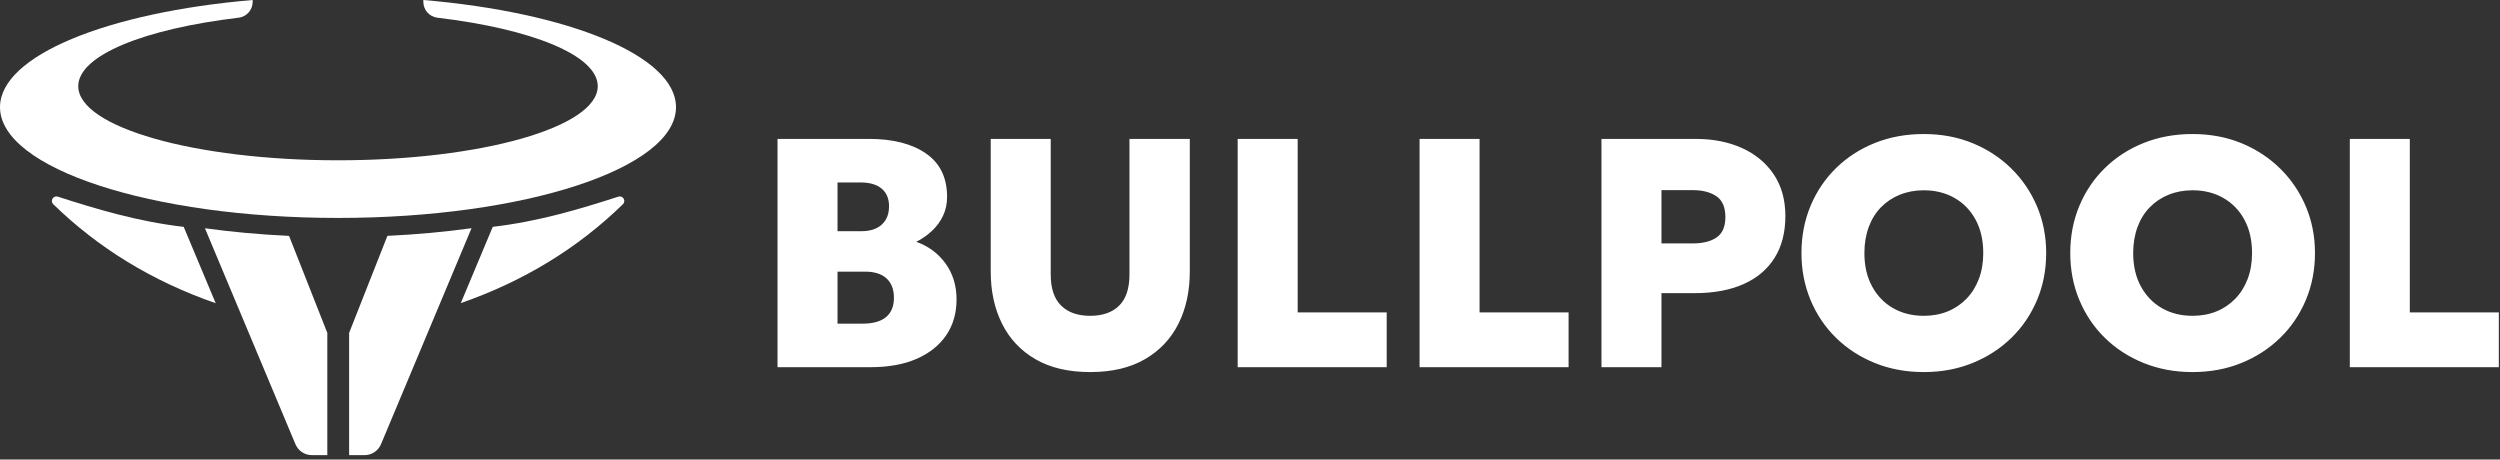
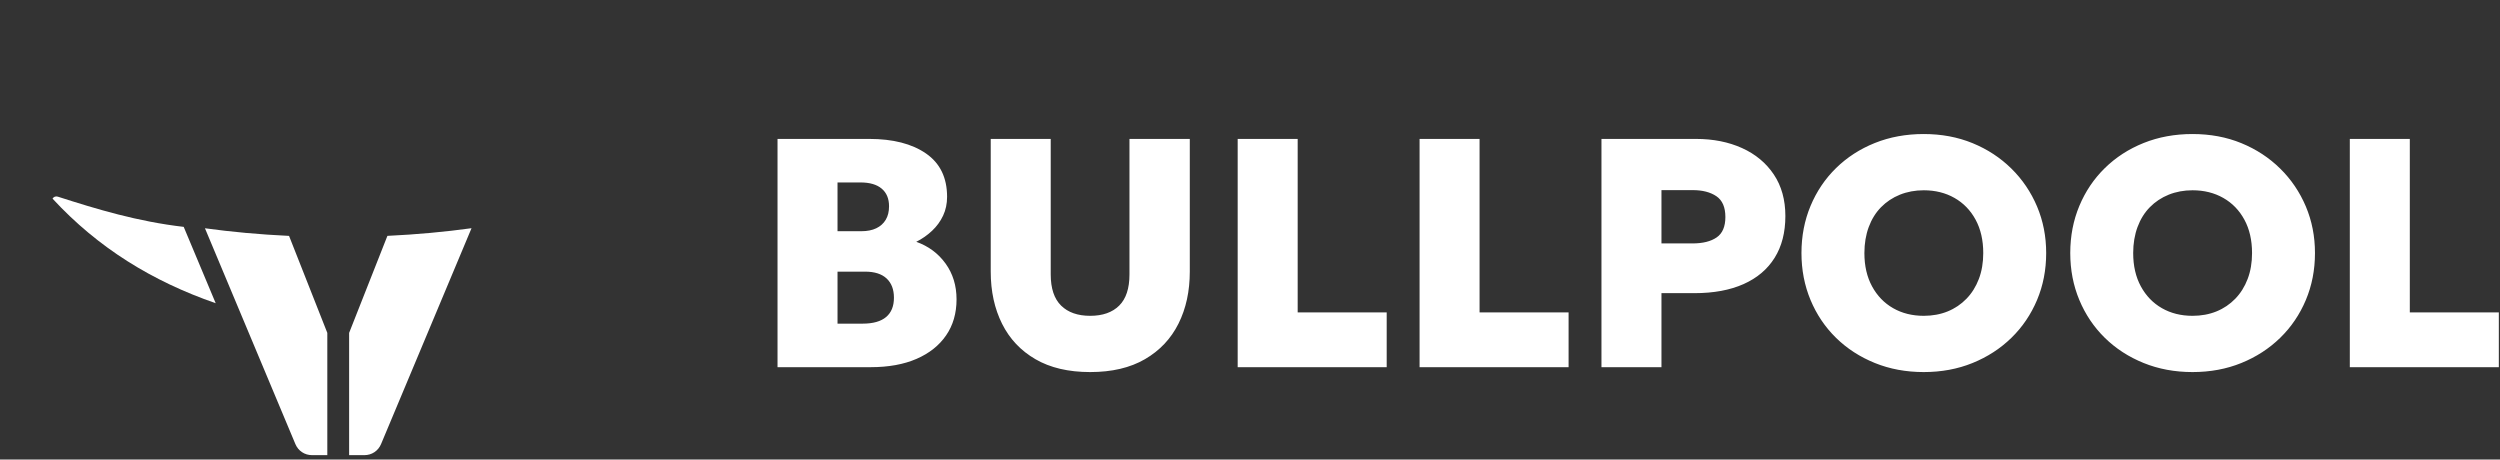
<svg xmlns="http://www.w3.org/2000/svg" width="457" height="84" viewBox="0 0 457 84" fill="none">
  <rect x="0" y="0" width="457" height="84" fill="#333333" stroke="none" />
-   <path fill-rule="evenodd" clip-rule="evenodd" d="M33.581 41.472C25.166 40.494 17.751 38.258 10.564 35.947C10.194 35.827 9.802 35.975 9.601 36.308C9.4 36.642 9.454 37.056 9.732 37.328C17.912 45.305 27.818 51.403 39.43 55.429L33.581 41.472V41.472Z" fill="white" />
+   <path fill-rule="evenodd" clip-rule="evenodd" d="M33.581 41.472C25.166 40.494 17.751 38.258 10.564 35.947C10.194 35.827 9.802 35.975 9.601 36.308C17.912 45.305 27.818 51.403 39.43 55.429L33.581 41.472V41.472Z" fill="white" />
  <path fill-rule="evenodd" clip-rule="evenodd" d="M37.464 41.727L53.993 81.169C54.52 82.426 55.685 83.201 57.049 83.201H59.833V60.851L52.838 43.12C47.473 42.869 42.318 42.395 37.464 41.727Z" fill="white" />
-   <path fill-rule="evenodd" clip-rule="evenodd" d="M90.076 41.466C98.469 40.485 105.867 38.253 113.039 35.947C113.41 35.827 113.802 35.975 114.002 36.308C114.203 36.642 114.15 37.056 113.871 37.328C105.706 45.291 95.82 51.382 84.233 55.408L90.076 41.466Z" fill="white" />
  <path d="M142.132 67.12V25.395H158.911C163.242 25.395 166.7 26.279 169.273 28.057C171.846 29.836 173.127 32.478 173.127 35.975C173.127 37.227 172.889 38.369 172.402 39.412C171.915 40.456 171.24 41.379 170.385 42.184C169.531 42.989 168.567 43.664 167.494 44.201C169.719 44.996 171.507 46.317 172.849 48.175C174.19 50.032 174.856 52.218 174.856 54.721C174.856 57.264 174.22 59.46 172.948 61.308C171.676 63.156 169.878 64.586 167.544 65.6C165.209 66.613 162.418 67.12 159.179 67.12H142.132H142.132ZM153.099 59.162H157.689C159.597 59.162 161.027 58.755 161.981 57.95C162.935 57.146 163.412 55.973 163.412 54.424C163.412 52.913 162.965 51.741 162.071 50.907C161.176 50.072 159.865 49.655 158.137 49.655H153.1V59.162H153.099ZM153.099 42.264H157.48C158.533 42.264 159.438 42.085 160.183 41.727C160.928 41.37 161.504 40.853 161.911 40.177C162.318 39.502 162.517 38.677 162.517 37.704C162.517 36.313 162.07 35.24 161.176 34.485C160.282 33.73 158.99 33.352 157.301 33.352H153.099V42.264H153.099ZM199.285 68.014C195.311 68.014 191.983 67.229 189.291 65.669C186.598 64.109 184.562 61.953 183.181 59.192C181.8 56.43 181.105 53.251 181.105 49.655V25.395H192.072V50.162C192.072 52.724 192.708 54.622 193.97 55.864C195.231 57.106 197 57.732 199.284 57.732C201.57 57.732 203.338 57.106 204.589 55.864C205.841 54.622 206.467 52.724 206.467 50.162V25.395H217.494V49.655C217.494 53.231 216.808 56.401 215.428 59.162C214.047 61.924 212 64.09 209.298 65.659C206.596 67.229 203.258 68.014 199.284 68.014H199.285ZM226.247 67.12V25.395H237.215V57.105H253.487V67.12H226.247ZM259.498 67.12V25.395H270.465V57.105H286.738V67.12H259.498ZM292.748 67.12V25.395H310.034C313.174 25.395 315.975 25.951 318.439 27.064C320.902 28.176 322.84 29.786 324.251 31.892C325.661 33.998 326.366 36.532 326.366 39.492C326.366 42.492 325.711 45.035 324.399 47.131C323.088 49.228 321.2 50.827 318.727 51.93C316.253 53.032 313.263 53.589 309.766 53.589H303.716V67.12H292.748H292.748ZM303.716 44.499H309.379C311.266 44.499 312.746 44.131 313.809 43.396C314.872 42.661 315.399 41.419 315.399 39.671C315.399 37.883 314.852 36.611 313.75 35.866C312.647 35.121 311.206 34.754 309.438 34.754H303.716V44.499V44.499ZM351.66 68.014C348.421 68.014 345.441 67.457 342.719 66.354C339.997 65.252 337.632 63.722 335.625 61.755C333.619 59.788 332.069 57.483 330.966 54.841C329.863 52.198 329.307 49.337 329.307 46.257C329.307 43.158 329.863 40.287 330.966 37.644C332.069 35.001 333.618 32.697 335.625 30.73C337.632 28.763 339.997 27.233 342.719 26.14C345.441 25.047 348.421 24.501 351.66 24.501C354.898 24.501 357.879 25.057 360.591 26.17C363.303 27.282 365.667 28.832 367.684 30.819C369.701 32.806 371.26 35.111 372.373 37.743C373.485 40.376 374.042 43.217 374.042 46.257C374.042 49.337 373.486 52.198 372.373 54.841C371.26 57.483 369.701 59.788 367.684 61.755C365.667 63.722 363.303 65.252 360.591 66.354C357.879 67.457 354.898 68.014 351.66 68.014ZM351.66 57.731C353.249 57.731 354.709 57.463 356.031 56.927C357.352 56.39 358.495 55.615 359.468 54.612C360.442 53.609 361.197 52.407 361.733 50.996C362.27 49.585 362.538 48.005 362.538 46.257C362.538 43.912 362.071 41.876 361.137 40.157C360.204 38.438 358.922 37.117 357.283 36.184C355.644 35.25 353.766 34.783 351.66 34.783C350.09 34.783 348.64 35.051 347.308 35.587C345.977 36.124 344.825 36.889 343.851 37.882C342.878 38.876 342.133 40.078 341.606 41.498C341.08 42.919 340.811 44.509 340.811 46.257C340.811 48.602 341.278 50.628 342.212 52.347C343.146 54.066 344.428 55.397 346.057 56.33C347.686 57.264 349.554 57.731 351.66 57.731L351.66 57.731ZM400.795 68.014C397.557 68.014 394.576 67.457 391.854 66.354C389.132 65.252 386.768 63.722 384.761 61.755C382.755 59.788 381.205 57.483 380.102 54.841C378.999 52.198 378.443 49.337 378.443 46.257C378.443 43.158 378.999 40.287 380.102 37.644C381.205 35.001 382.754 32.697 384.761 30.73C386.768 28.763 389.132 27.233 391.854 26.14C394.576 25.047 397.557 24.501 400.795 24.501C404.034 24.501 407.014 25.057 409.726 26.17C412.438 27.282 414.803 28.832 416.82 30.819C418.836 32.806 420.396 35.111 421.509 37.743C422.621 40.376 423.178 43.217 423.178 46.257C423.178 49.337 422.621 52.198 421.509 54.841C420.396 57.483 418.836 59.788 416.82 61.755C414.803 63.722 412.438 65.252 409.726 66.354C407.014 67.457 404.034 68.014 400.795 68.014ZM400.795 57.731C402.385 57.731 403.845 57.463 405.167 56.927C406.488 56.39 407.63 55.615 408.604 54.612C409.578 53.609 410.333 52.407 410.869 50.996C411.406 49.585 411.674 48.005 411.674 46.257C411.674 43.912 411.207 41.876 410.273 40.157C409.339 38.438 408.058 37.117 406.419 36.184C404.779 35.25 402.902 34.783 400.796 34.783C399.226 34.783 397.776 35.051 396.444 35.587C395.113 36.124 393.961 36.889 392.987 37.882C392.014 38.876 391.268 40.078 390.742 41.498C390.215 42.919 389.947 44.509 389.947 46.257C389.947 48.602 390.414 50.628 391.348 52.347C392.282 54.066 393.563 55.397 395.192 56.33C396.822 57.264 398.689 57.731 400.796 57.731L400.795 57.731ZM429.546 67.12V25.395H440.513V57.105H456.786V67.12H429.546Z" fill="white" />
  <path fill-rule="evenodd" clip-rule="evenodd" d="M86.195 41.716L69.661 81.168C69.134 82.426 67.969 83.201 66.605 83.201H63.821V60.851L70.818 43.116C76.185 42.862 81.34 42.386 86.195 41.716V41.716Z" fill="white" />
-   <path fill-rule="evenodd" clip-rule="evenodd" d="M77.387 0C103.957 2.265 123.573 10.178 123.573 19.594C123.573 30.775 95.91 39.839 61.787 39.839C27.663 39.839 0 30.775 0 19.594C0 10.178 19.616 2.265 46.186 0V0.329C46.186 1.822 45.083 3.064 43.6 3.24C26.401 5.276 14.304 10.112 14.304 15.756C14.304 23.237 35.563 29.302 61.787 29.302C88.01 29.302 109.269 23.237 109.269 15.756C109.269 10.112 97.172 5.276 79.973 3.24C78.49 3.064 77.387 1.822 77.387 0.329V0Z" fill="white" />
</svg>